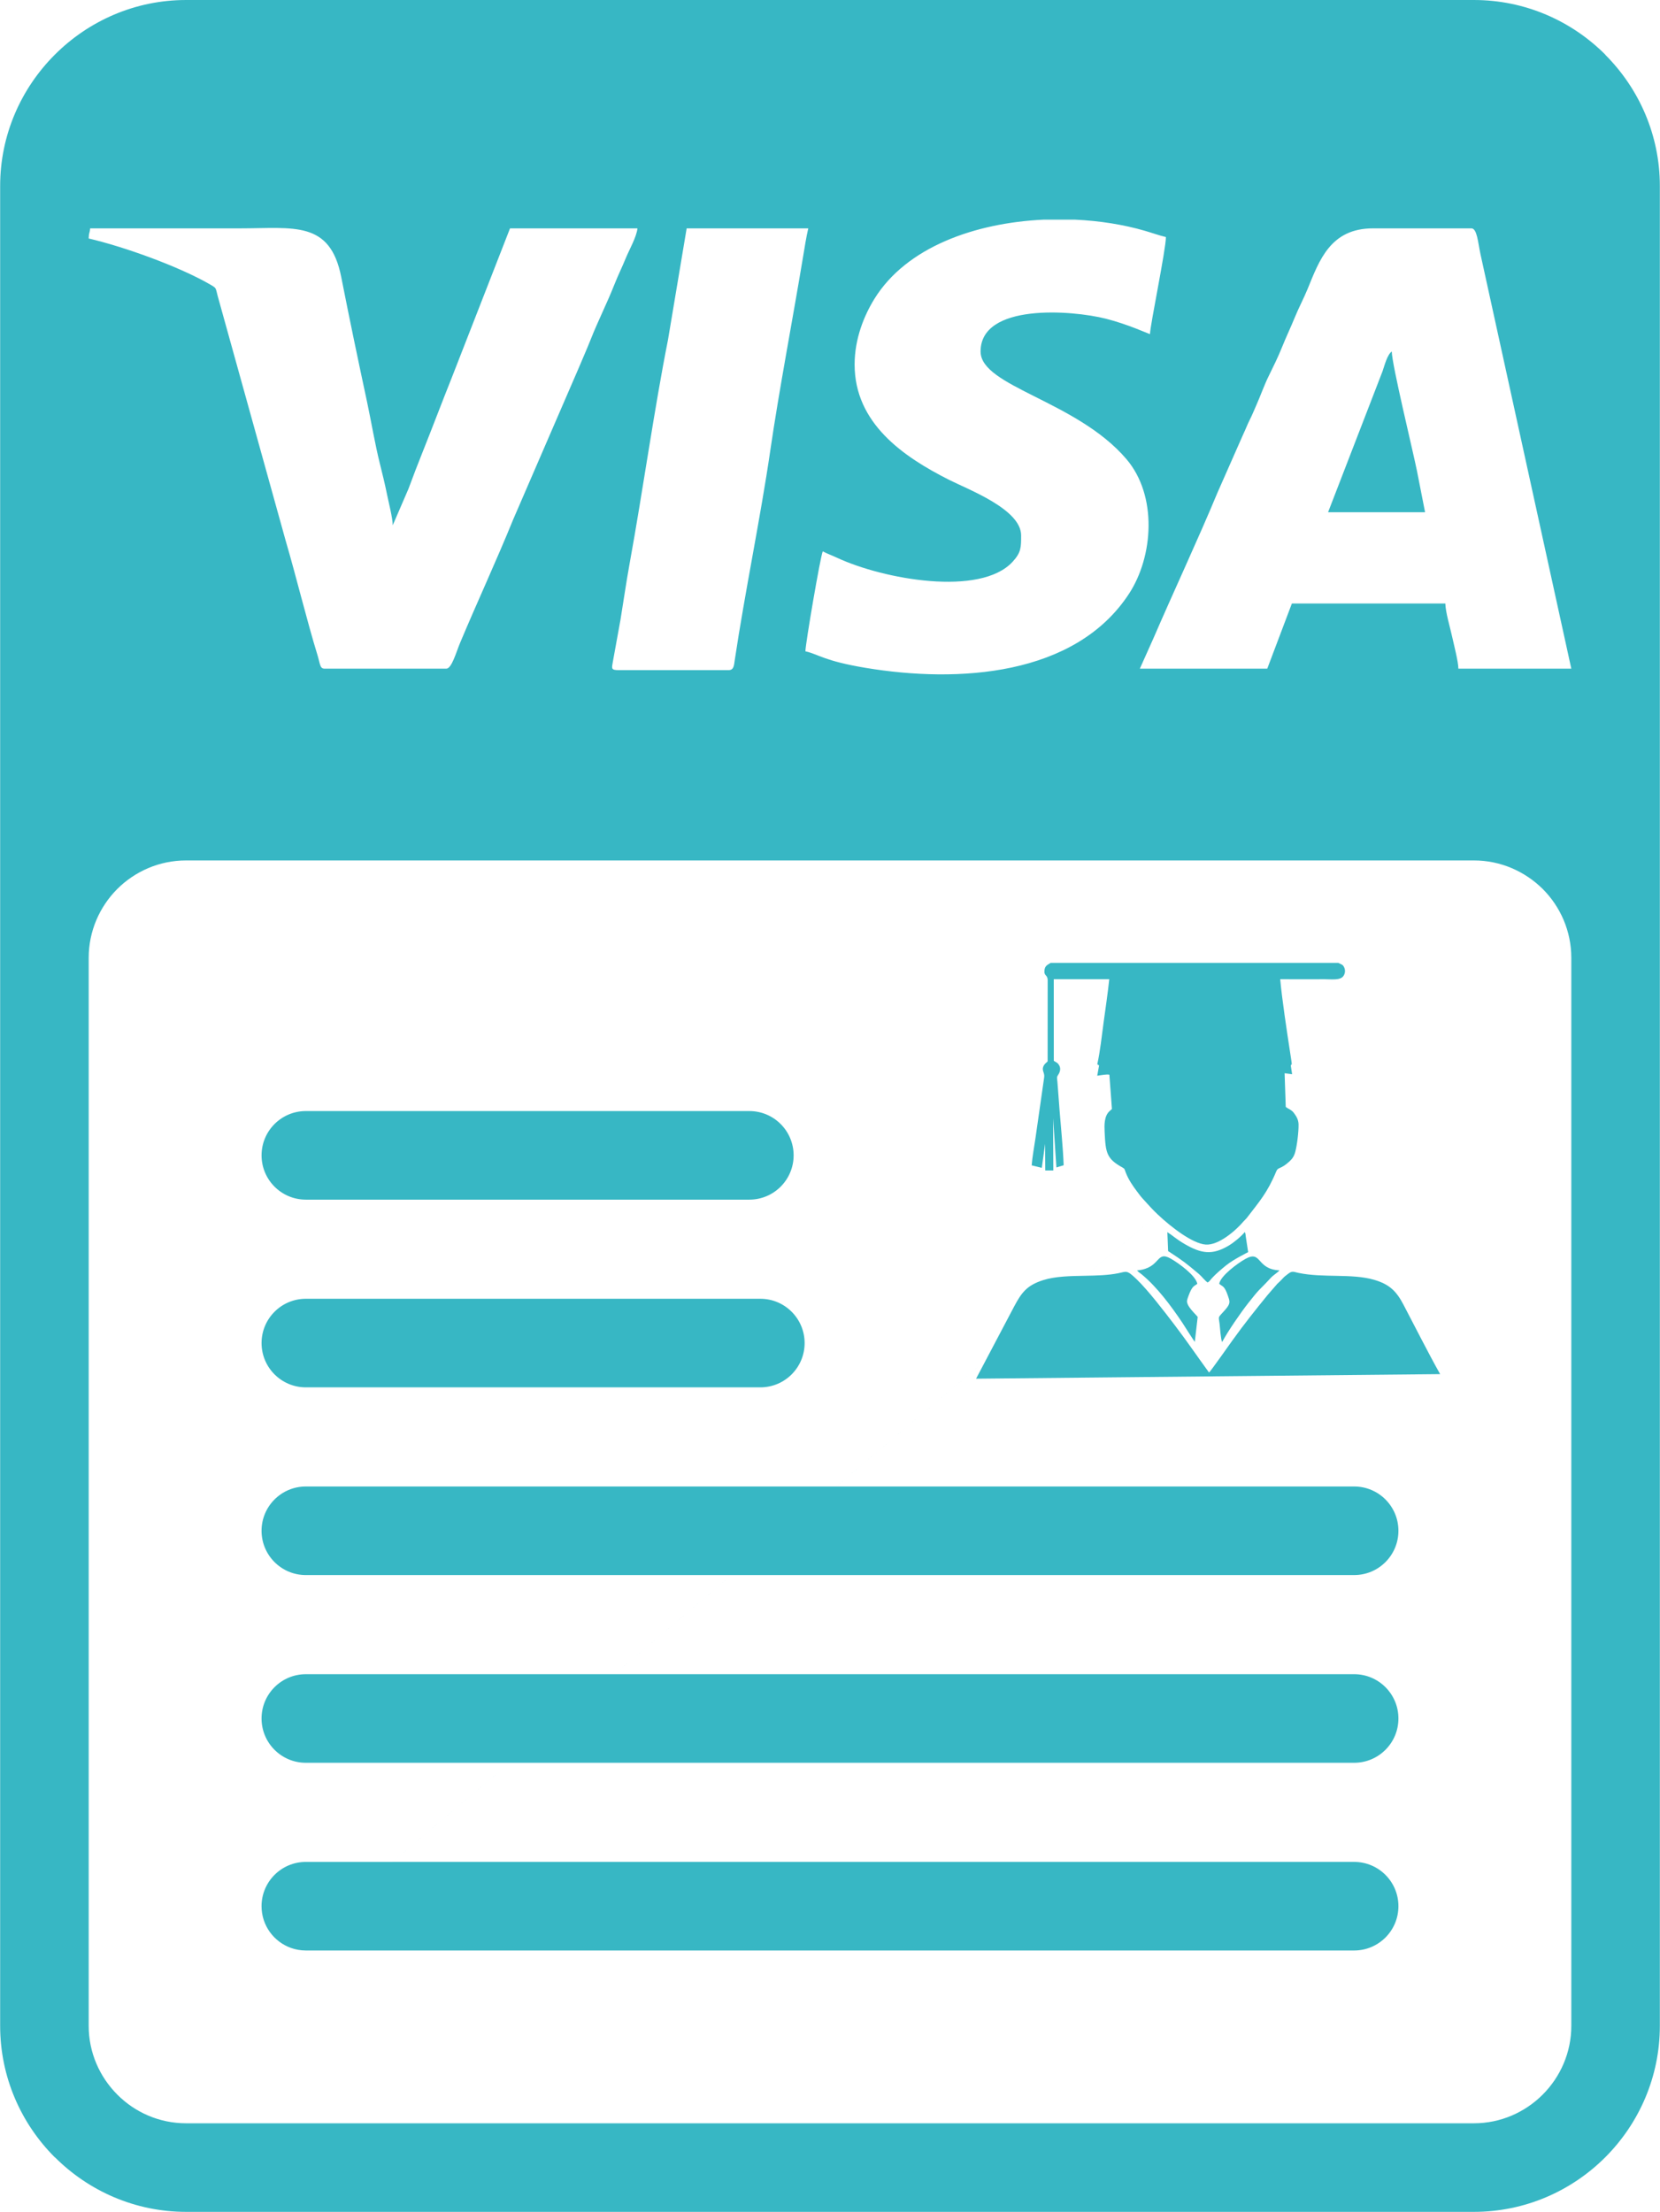
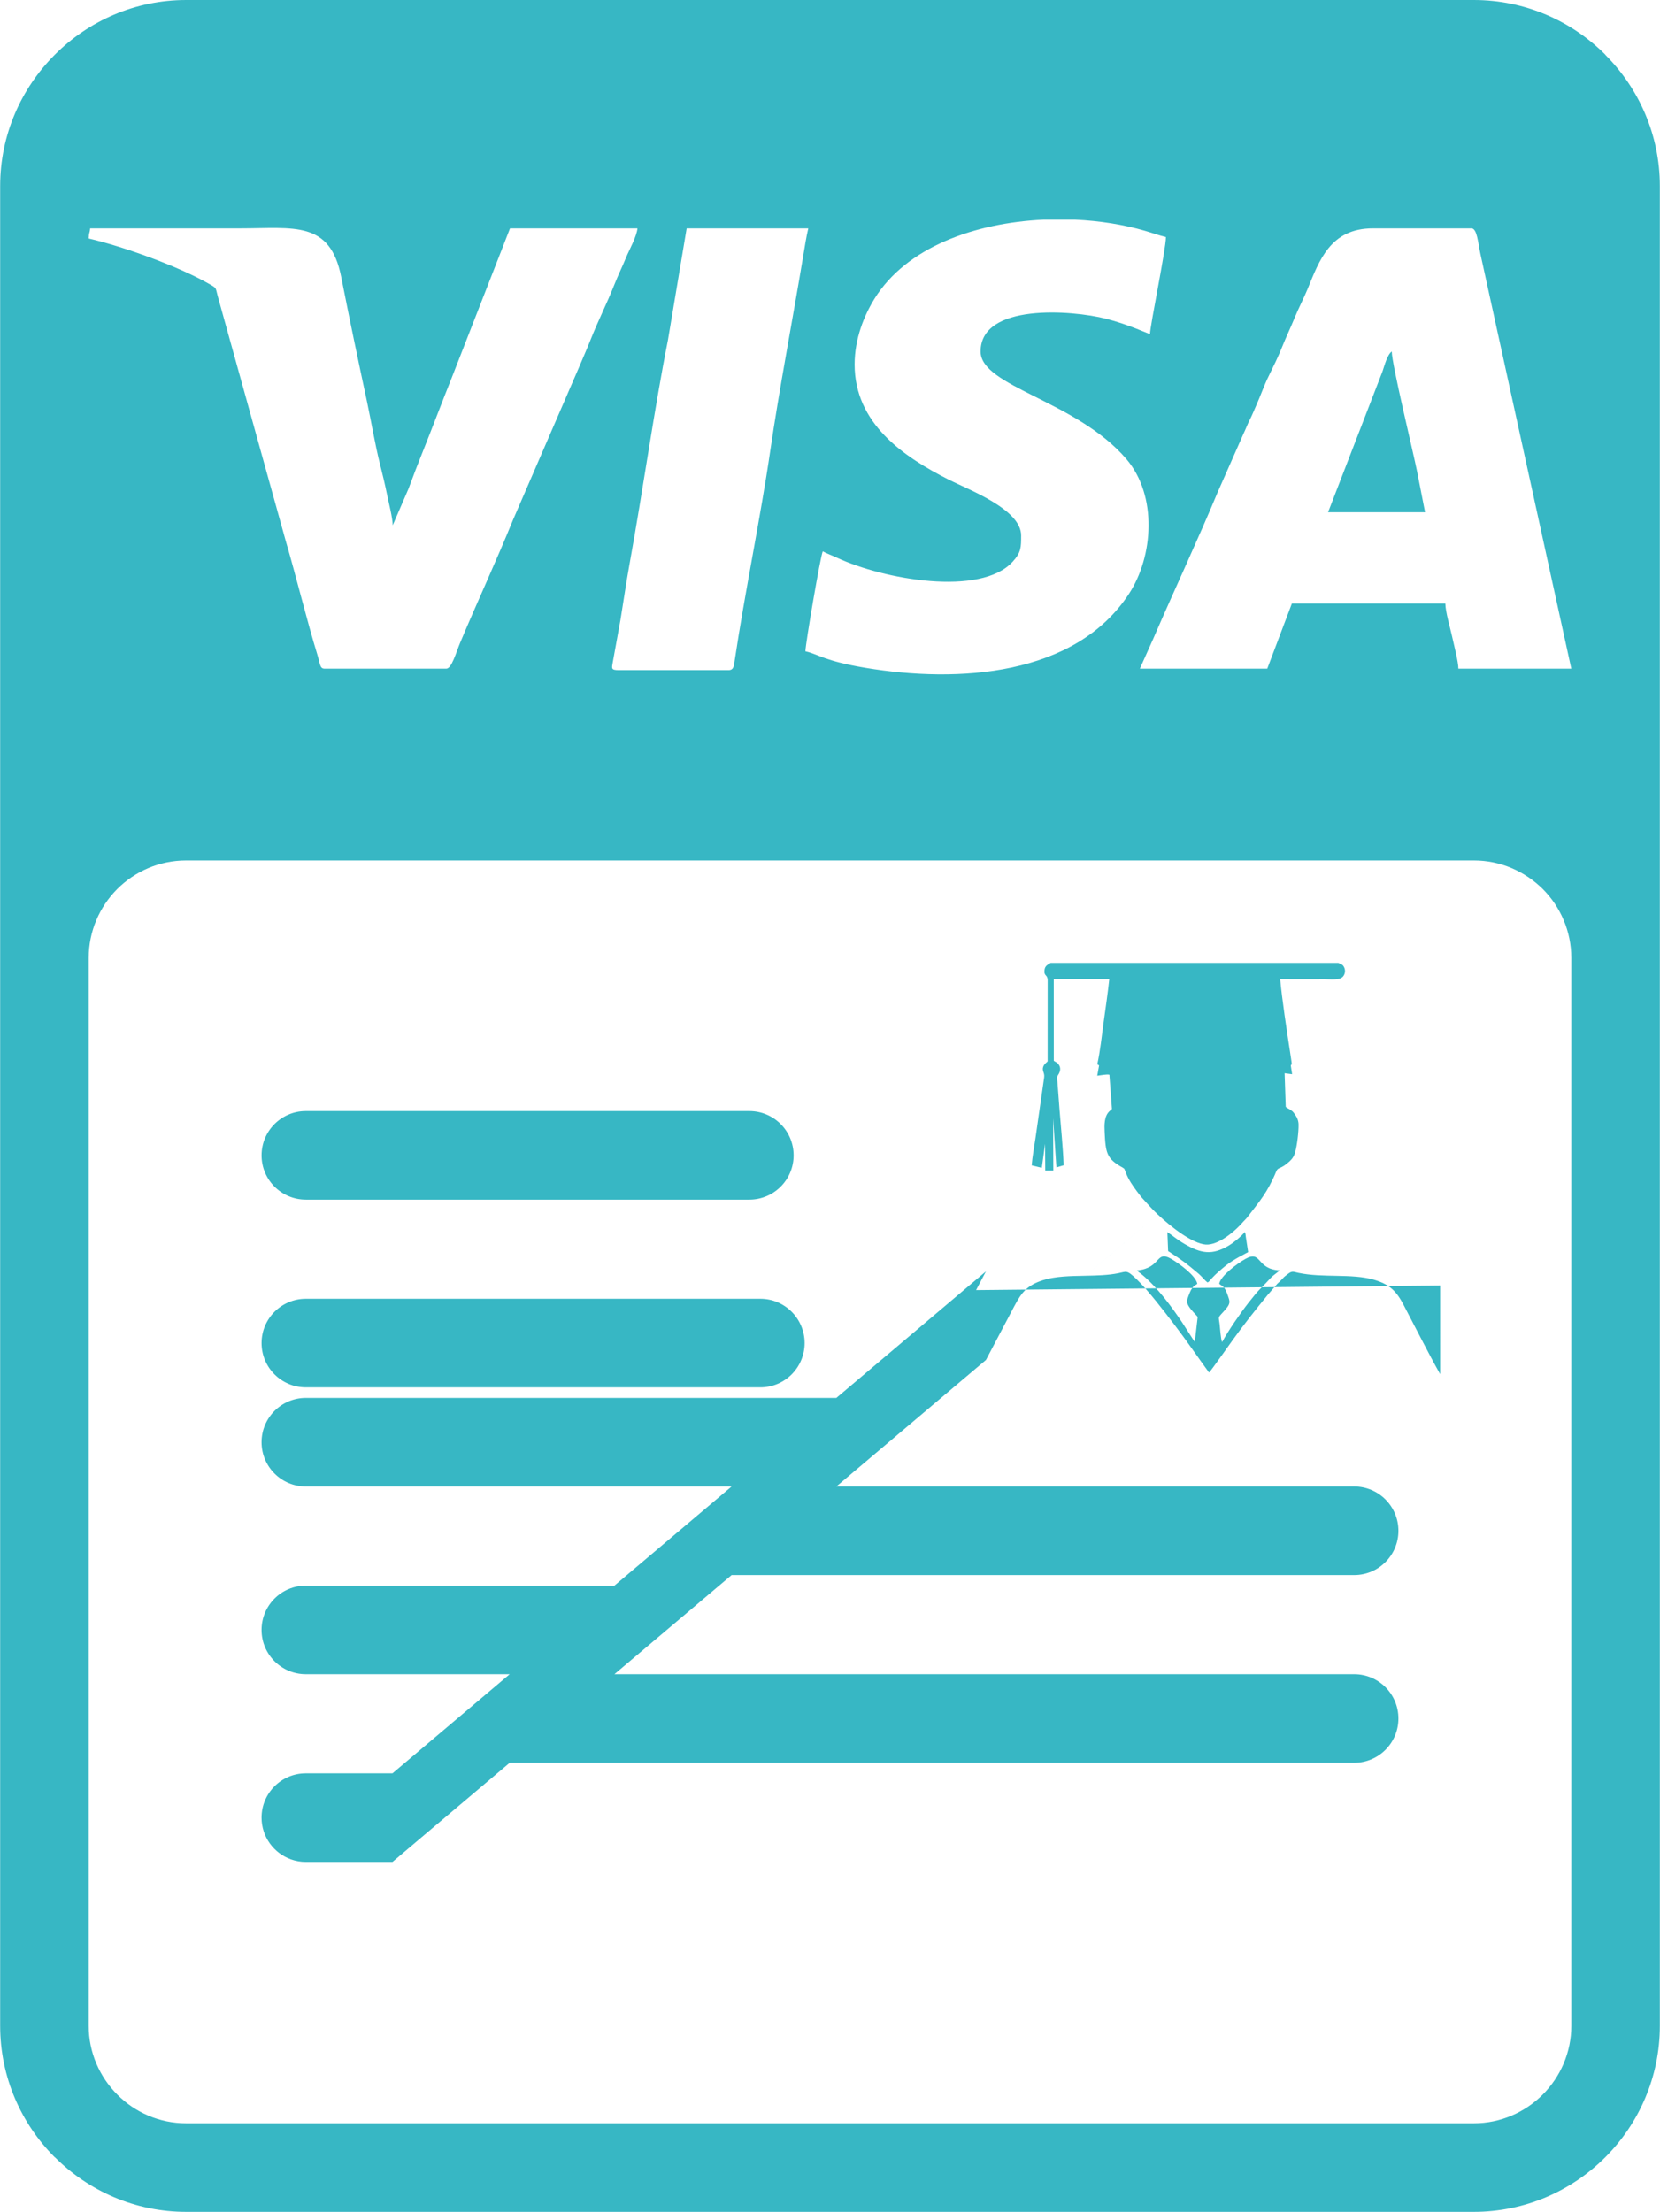
<svg xmlns="http://www.w3.org/2000/svg" xml:space="preserve" width="4.004in" height="5.333in" version="1.1" style="shape-rendering:geometricPrecision; text-rendering:geometricPrecision; image-rendering:optimizeQuality; fill-rule:evenodd; clip-rule:evenodd" viewBox="0 0 5594.12 7452.25">
  <defs>
    <style type="text/css">
   
    .fil0 {fill:#37B7C4}
   
  </style>
  </defs>
  <g id="Layer_x0020_1">
-     <path class="fil0" d="M4853.52 4629.7c-39.97,-70.99 -85.47,-161.65 -123.37,-233.62 -23.13,-43.97 -45.59,-68.76 -99.93,-84.39 -74.58,-21.48 -171.41,-5.57 -254.44,-23.1 -17.1,-3.61 -20.94,-7.4 -34.67,3.27 -18.61,14.46 -8.96,6.5 -23.98,21.7 -4.78,4.81 -6.18,6.21 -12.11,11.55l-32.26 37.15c-42.14,51.55 -80.81,100.12 -120.39,155.41 -4.51,6.29 -73.63,104.18 -77.69,106.77 -39.48,-54.03 -75.21,-106.88 -116.97,-161.5 -32.98,-43.13 -87.57,-114.75 -126.74,-152.43 -34.13,-32.86 -33.57,-26.46 -62.15,-20.73 -34.13,6.86 -72.35,7.83 -110.61,8.55l243.88 -206.18c45.93,43.4 117.28,97.79 161.16,101.08 44.31,3.34 103.3,-49.06 127.14,-77.51 4.2,-4.98 8.33,-7.97 12.23,-13.1 41.48,-54.41 68.64,-83.61 98.87,-156.65 6.02,-14.53 14.57,-5.52 43.67,-32.43 8.71,-8.08 15.7,-16.16 20.06,-32.46 6.18,-23.08 11.57,-67.14 11.17,-92.24 -0.28,-15.82 -6.93,-26.91 -14.08,-36.73 -4.85,-6.66 -6.12,-7.76 -12.86,-12.54 -5.41,-3.81 -12.18,-6.29 -16.28,-10.38l-0.05 -1.45 866.03 -732.21 -866.03 732.21 -3.74 -111.76 25.33 3.36 -4.44 -28.62c2.48,-12.11 6.61,12.97 -2.44,-45.66 -10.72,-68.98 -27.63,-181.78 -33.32,-245.89 49.81,0.54 99.89,0.05 149.75,0.05 22.87,0 52.38,4.49 63.19,-10.58 5.25,-7.33 7.44,-18.07 3.27,-28.06 -4.96,-11.87 -10.15,-10.9 -20.44,-16.51l-969.34 0c-9.75,6.36 -19.04,9.14 -20.84,23.83 -2.8,22.49 10.6,14.28 10.67,35.28l-0.13 272.53c-1.76,2.41 -0.54,0.79 -2.64,2.84 -0.07,0.09 -2.84,2.57 -3.61,3.25 -2.5,2.32 -4.49,4.22 -6.18,7.26 -10.06,18.2 3.38,23.17 0.72,41.01l-29.28 204.43c-4.11,29.05 -10.65,62.74 -12.77,91.84l34.09 8.35 11.12 -80.94 0.54 89.87 27.2 0.04 -0.7 -175.76 11.08 165.49 24.47 -7.42c-2.37,-61 -9.16,-126.19 -14.01,-187.71 -2.48,-31.31 -4.53,-62.71 -7.13,-93.89 -0.85,-10.29 -2.98,-14.62 1.83,-21.66 7.96,-11.71 11.48,-25.01 1.3,-37.8 -4.71,-5.96 -10.01,-6.77 -15.22,-10.88l-0.18 -274.85 187.1 0.05c-5.1,47.84 -12.34,96.73 -18.88,144.39 -6.25,45.54 -11.73,98.7 -21.53,142.23l6.14 3.88 -6.27 34.67c11.19,-1.13 30.88,-5.57 40.95,-3.41l8.61 115.5 -6.61 5.86c-20.39,16.88 -19.02,49.34 -17.98,71.92 3.23,70.21 6.74,89.97 60.3,119.4 7.92,4.36 6.84,6.34 10.22,15.16 9.86,25.92 24.16,46.15 38.22,64.97 7.26,9.75 14.19,19.16 22.71,28.06l24.23 26.53c6.63,7.17 14.64,15.27 23.62,23.75l-243.88 206.18c-50.83,1 -101.74,1.56 -143.36,14.94 -54.95,17.66 -72.55,42.57 -97.29,88.93l-94.81 179.79 -504.25 426.31 1745.29 0c82.41,0 149.22,66.82 149.22,149.22 0,82.41 -66.82,149.22 -149.22,149.22l-2098.29 0 -395.04 334 2493.33 0c82.41,0 149.22,66.82 149.22,149.22 0,82.41 -66.82,149.22 -149.22,149.22l-2846.33 0 -395.03 333.98 3241.36 0c82.41,0 149.22,66.82 149.22,149.22 0,82.41 -66.82,149.22 -149.22,149.22l-3533.44 0c-17.73,0 -34.76,-3.09 -50.53,-8.77l-585.12 494.71 585.12 -494.71c-57.55,-20.71 -98.69,-75.77 -98.69,-140.45 0,-82.41 66.82,-149.22 149.22,-149.22l292.08 0 395.03 -333.98 -687.11 0c-82.41,0 -149.22,-66.82 -149.22,-149.22 0,-82.41 66.82,-149.22 149.22,-149.22l1040.11 0 395.04 -334 -1435.15 0c-82.41,0 -149.22,-66.82 -149.22,-149.22 0,-82.41 66.82,-149.22 149.22,-149.22l1788.15 0 504.25 -426.31 -33.3 63.12 1564.08 -15.41zm-377.7 -2903.83l326.97 0 -27.23 -138.69c-12.3,-62.08 -85,-360.35 -85,-402.99 -15.16,11.1 -23.59,44.31 -31.09,66.53l-183.65 475.15zm-3849.12 1173.14l-232.01 4158.57 232.01 -4158.57zm0 0l4340.73 0c90.12,0 172.19,37 232.01,96.24 59.35,59.53 96.24,141.67 96.24,232.01l0 3598.3c0,90.13 -37,172.19 -96.53,231.73 -59.53,59.53 -141.6,96.52 -231.72,96.52l-4340.73 0c-90.35,0 -172.48,-36.88 -231.72,-96.52 -59.53,-59.53 -96.53,-141.6 -96.53,-231.73l0 -3598.3c0,-90.35 36.89,-172.48 96.24,-232.01 59.53,-59.35 141.67,-96.24 232.01,-96.24zm3727.13 -865.69l-82.97 219.56 -429.45 0 45.27 -101.08c68.19,-157.98 151.79,-336.33 216.18,-491.44l86.67 -196.38c8.86,-18.45 14.14,-33.52 22.76,-50.44 8.21,-16.11 13.04,-28.85 21.19,-47.15 15.18,-34.01 26.66,-67.85 42.2,-99.32 14.67,-29.76 32.08,-65.01 44.71,-96.78 13.15,-32.91 29.62,-67.36 42.52,-99.05 13.54,-33.34 30.8,-65.6 43.9,-97.56 39.43,-96.17 76.75,-204.27 220.29,-204.27l331.86 0c19.08,0 22.2,47.69 30.5,86.6l306.21 1396.87 -380.63 0c0,-22.74 -15.45,-82.23 -21.59,-110.13 -6.77,-30.64 -21.7,-80.11 -22.35,-109.43l-517.27 0zm-557.76 -486.61c105.22,123.26 91.25,328.23 8.35,454.49 -181.76,276.75 -575.11,300.89 -887.45,248.93 -140.25,-23.37 -156.74,-45.05 -202.85,-55.77 0.59,-27.38 50.51,-319.99 58.57,-336.75 16.15,8.55 29.12,12.77 47.15,21.16 157.21,73.5 484.44,132.17 592.88,13.79 28.67,-31.31 28.54,-48.14 28.54,-88.59 0,-87.69 -175.8,-153.52 -242.39,-187.08 -155.25,-78.21 -318.84,-190.82 -318.84,-388.77 0,-87.5 32.32,-165.58 66.72,-221.21 108.06,-174.78 339.62,-255.93 569.49,-266.8l107.49 0c82.92,3.9 163.03,16.69 234.05,37.31 25.09,7.26 48.59,15.9 71.49,21.25 0,41.67 -53.01,296.29 -53.69,326.97 -7.28,-1.69 -73.79,-32.87 -148.32,-51.77 -116.09,-29.42 -422.65,-52.56 -422.65,110.33 0,118.59 323.38,165.6 491.48,362.52zm1171.36 -1546.7l-4340.73 0c-172.1,0 -328.61,70.47 -442.15,183.96l-0.59 0.58c-113.49,113.54 -183.96,270.05 -183.96,442.15l0 6198.85c0,172.48 70.47,329.25 183.96,442.73l0.59 0c113.53,113.49 270.05,183.97 442.15,183.97l4340.73 0c172.48,0 329.24,-70.48 442.73,-183.97 113.49,-113.49 183.96,-270.25 183.96,-442.73l0 -6198.85c0,-172.1 -70.48,-328.61 -183.96,-442.15l0 -0.58c-113.49,-113.49 -270.26,-183.96 -442.73,-183.96zm-2371.86 1519.5c-32.3,221.68 -85.54,477.23 -119.63,705.07 -2.55,16.97 -2.75,33.23 -20.48,33.23l-370.89 0c-26.01,0 -23.41,-5.64 -19.4,-28.2l25.65 -141.22c9.97,-60.32 19.16,-125.4 30.72,-188.9 44.51,-244.33 83.4,-523.29 129.35,-753.91l63.03 -376.16 409.91 0c-7.09,30.54 -11.69,60.34 -17.42,94.81 -35.35,213.36 -80.97,450.18 -110.85,655.28zm-645.53 -279.55l-221.1 510.93c-57.21,140.67 -121.32,278.03 -179.16,416.22 -12.59,30 -27.81,85.77 -45.95,85.77l-409.91 0c-16.86,0 -14.75,-14.86 -25.04,-48.14 -33.55,-108.53 -72.32,-266.8 -106.18,-381.83l-229.26 -824.86c-8.01,-29.28 -2.55,-26.24 -27.64,-40.67 -103.68,-59.6 -286.63,-125.72 -407.34,-153.85l0 -0.63c0.5,-20.68 3.3,-14.73 4.87,-33.5 169.17,0 338.33,0 507.52,0 178.35,0 301.13,-27.16 338.78,163.84 28.49,144.58 56.54,278.46 86.98,420.54 13.99,65.4 26.78,142.87 43.7,210.07 7.98,31.69 16.83,68.06 23.89,103 5.23,25.96 18.5,76.72 19.06,102.93l52.97 -122.72c16.28,-44.15 32.37,-85.7 48.82,-126.85 33.13,-82.97 65.03,-167.47 97.61,-248.89l195.9 -501.93 429.44 0c-2.3,27.7 -28.62,74.38 -38.35,98.26 -12.95,31.81 -27.14,60.1 -39.72,92.04 -24.9,63.03 -54.32,120.37 -79.48,184.06 -13.38,33.84 -26.35,62.39 -40.42,96.19zm-919.69 2801.89c-82.41,0 -149.22,-66.82 -149.22,-149.22 0,-82.41 66.82,-149.22 149.22,-149.22l1494.89 0c82.41,0 149.22,66.82 149.22,149.22 0,82.41 -66.82,149.22 -149.22,149.22l-1494.89 0zm0 632.45c-82.41,0 -149.22,-66.82 -149.22,-149.22 0,-82.41 66.82,-149.22 149.22,-149.22l1531.93 0c82.41,0 149.22,66.82 149.22,149.22 0,82.41 -66.82,149.22 -149.22,149.22l-1531.93 0zm3168.12 -508.04c-0.54,-4.44 -0.81,-11.41 -3.43,-15.21 -11.1,13.85 -35.33,34.47 -54.03,45.61 -55,32.75 -92.2,27.54 -148.59,-5.28 -28.74,-16.72 -39.86,-28.4 -58.27,-40l2.57 63.78c53.04,34.78 58.49,39.25 103.68,77.15 10.17,8.53 18.88,21.3 29.57,28.77 5.64,-2.98 10.47,-10.29 14.68,-14.96 11.76,-13.09 33.01,-31.13 47.13,-42.55 25.94,-20.98 74.11,-44.31 74.71,-44.89l-8.03 -52.43zm-366.42 114.12c2.1,3.65 10.06,8.69 14.78,12.56 52.36,42.77 100.14,107.47 137.77,163.51 4.51,6.74 40.27,63.57 42.05,64.45l9.72 -83.92c-6.97,-9.52 -39,-36.77 -35.82,-55.52 1.15,-6.72 9.2,-27.25 12.5,-33.57 9.07,-17.26 14.53,-15.95 22.04,-22.6 -5.84,-28.29 -62.24,-69.07 -88.85,-84.3 -52.09,-29.78 -32.06,31.58 -114.17,39.39zm286.7 241.13c20.68,-38.06 61.74,-97.59 87.73,-130.77 42.46,-54.16 32.96,-38.35 76.7,-85.75 8.73,-9.47 26.26,-19.9 28.58,-24.84 -79.23,-4.04 -58.79,-69.93 -115.27,-38.19 -25.33,14.26 -83,56.4 -87.53,83.33 11.03,10.31 17.42,5.01 29.62,41.37 6.43,19.08 9.3,25.04 -10.38,47.3 -25.51,28.85 -21.34,18.3 -17.93,47.08 1.49,12.52 3.99,52.83 8.48,60.46z" />
+     <path class="fil0" d="M4853.52 4629.7c-39.97,-70.99 -85.47,-161.65 -123.37,-233.62 -23.13,-43.97 -45.59,-68.76 -99.93,-84.39 -74.58,-21.48 -171.41,-5.57 -254.44,-23.1 -17.1,-3.61 -20.94,-7.4 -34.67,3.27 -18.61,14.46 -8.96,6.5 -23.98,21.7 -4.78,4.81 -6.18,6.21 -12.11,11.55l-32.26 37.15c-42.14,51.55 -80.81,100.12 -120.39,155.41 -4.51,6.29 -73.63,104.18 -77.69,106.77 -39.48,-54.03 -75.21,-106.88 -116.97,-161.5 -32.98,-43.13 -87.57,-114.75 -126.74,-152.43 -34.13,-32.86 -33.57,-26.46 -62.15,-20.73 -34.13,6.86 -72.35,7.83 -110.61,8.55l243.88 -206.18c45.93,43.4 117.28,97.79 161.16,101.08 44.31,3.34 103.3,-49.06 127.14,-77.51 4.2,-4.98 8.33,-7.97 12.23,-13.1 41.48,-54.41 68.64,-83.61 98.87,-156.65 6.02,-14.53 14.57,-5.52 43.67,-32.43 8.71,-8.08 15.7,-16.16 20.06,-32.46 6.18,-23.08 11.57,-67.14 11.17,-92.24 -0.28,-15.82 -6.93,-26.91 -14.08,-36.73 -4.85,-6.66 -6.12,-7.76 -12.86,-12.54 -5.41,-3.81 -12.18,-6.29 -16.28,-10.38l-0.05 -1.45 866.03 -732.21 -866.03 732.21 -3.74 -111.76 25.33 3.36 -4.44 -28.62c2.48,-12.11 6.61,12.97 -2.44,-45.66 -10.72,-68.98 -27.63,-181.78 -33.32,-245.89 49.81,0.54 99.89,0.05 149.75,0.05 22.87,0 52.38,4.49 63.19,-10.58 5.25,-7.33 7.44,-18.07 3.27,-28.06 -4.96,-11.87 -10.15,-10.9 -20.44,-16.51l-969.34 0c-9.75,6.36 -19.04,9.14 -20.84,23.83 -2.8,22.49 10.6,14.28 10.67,35.28l-0.13 272.53c-1.76,2.41 -0.54,0.79 -2.64,2.84 -0.07,0.09 -2.84,2.57 -3.61,3.25 -2.5,2.32 -4.49,4.22 -6.18,7.26 -10.06,18.2 3.38,23.17 0.72,41.01l-29.28 204.43c-4.11,29.05 -10.65,62.74 -12.77,91.84l34.09 8.35 11.12 -80.94 0.54 89.87 27.2 0.04 -0.7 -175.76 11.08 165.49 24.47 -7.42c-2.37,-61 -9.16,-126.19 -14.01,-187.71 -2.48,-31.31 -4.53,-62.71 -7.13,-93.89 -0.85,-10.29 -2.98,-14.62 1.83,-21.66 7.96,-11.71 11.48,-25.01 1.3,-37.8 -4.71,-5.96 -10.01,-6.77 -15.22,-10.88l-0.18 -274.85 187.1 0.05c-5.1,47.84 -12.34,96.73 -18.88,144.39 -6.25,45.54 -11.73,98.7 -21.53,142.23l6.14 3.88 -6.27 34.67c11.19,-1.13 30.88,-5.57 40.95,-3.41l8.61 115.5 -6.61 5.86c-20.39,16.88 -19.02,49.34 -17.98,71.92 3.23,70.21 6.74,89.97 60.3,119.4 7.92,4.36 6.84,6.34 10.22,15.16 9.86,25.92 24.16,46.15 38.22,64.97 7.26,9.75 14.19,19.16 22.71,28.06l24.23 26.53c6.63,7.17 14.64,15.27 23.62,23.75l-243.88 206.18c-50.83,1 -101.74,1.56 -143.36,14.94 -54.95,17.66 -72.55,42.57 -97.29,88.93l-94.81 179.79 -504.25 426.31 1745.29 0c82.41,0 149.22,66.82 149.22,149.22 0,82.41 -66.82,149.22 -149.22,149.22l-2098.29 0 -395.04 334 2493.33 0c82.41,0 149.22,66.82 149.22,149.22 0,82.41 -66.82,149.22 -149.22,149.22l-2846.33 0 -395.03 333.98 3241.36 0l-3533.44 0c-17.73,0 -34.76,-3.09 -50.53,-8.77l-585.12 494.71 585.12 -494.71c-57.55,-20.71 -98.69,-75.77 -98.69,-140.45 0,-82.41 66.82,-149.22 149.22,-149.22l292.08 0 395.03 -333.98 -687.11 0c-82.41,0 -149.22,-66.82 -149.22,-149.22 0,-82.41 66.82,-149.22 149.22,-149.22l1040.11 0 395.04 -334 -1435.15 0c-82.41,0 -149.22,-66.82 -149.22,-149.22 0,-82.41 66.82,-149.22 149.22,-149.22l1788.15 0 504.25 -426.31 -33.3 63.12 1564.08 -15.41zm-377.7 -2903.83l326.97 0 -27.23 -138.69c-12.3,-62.08 -85,-360.35 -85,-402.99 -15.16,11.1 -23.59,44.31 -31.09,66.53l-183.65 475.15zm-3849.12 1173.14l-232.01 4158.57 232.01 -4158.57zm0 0l4340.73 0c90.12,0 172.19,37 232.01,96.24 59.35,59.53 96.24,141.67 96.24,232.01l0 3598.3c0,90.13 -37,172.19 -96.53,231.73 -59.53,59.53 -141.6,96.52 -231.72,96.52l-4340.73 0c-90.35,0 -172.48,-36.88 -231.72,-96.52 -59.53,-59.53 -96.53,-141.6 -96.53,-231.73l0 -3598.3c0,-90.35 36.89,-172.48 96.24,-232.01 59.53,-59.35 141.67,-96.24 232.01,-96.24zm3727.13 -865.69l-82.97 219.56 -429.45 0 45.27 -101.08c68.19,-157.98 151.79,-336.33 216.18,-491.44l86.67 -196.38c8.86,-18.45 14.14,-33.52 22.76,-50.44 8.21,-16.11 13.04,-28.85 21.19,-47.15 15.18,-34.01 26.66,-67.85 42.2,-99.32 14.67,-29.76 32.08,-65.01 44.71,-96.78 13.15,-32.91 29.62,-67.36 42.52,-99.05 13.54,-33.34 30.8,-65.6 43.9,-97.56 39.43,-96.17 76.75,-204.27 220.29,-204.27l331.86 0c19.08,0 22.2,47.69 30.5,86.6l306.21 1396.87 -380.63 0c0,-22.74 -15.45,-82.23 -21.59,-110.13 -6.77,-30.64 -21.7,-80.11 -22.35,-109.43l-517.27 0zm-557.76 -486.61c105.22,123.26 91.25,328.23 8.35,454.49 -181.76,276.75 -575.11,300.89 -887.45,248.93 -140.25,-23.37 -156.74,-45.05 -202.85,-55.77 0.59,-27.38 50.51,-319.99 58.57,-336.75 16.15,8.55 29.12,12.77 47.15,21.16 157.21,73.5 484.44,132.17 592.88,13.79 28.67,-31.31 28.54,-48.14 28.54,-88.59 0,-87.69 -175.8,-153.52 -242.39,-187.08 -155.25,-78.21 -318.84,-190.82 -318.84,-388.77 0,-87.5 32.32,-165.58 66.72,-221.21 108.06,-174.78 339.62,-255.93 569.49,-266.8l107.49 0c82.92,3.9 163.03,16.69 234.05,37.31 25.09,7.26 48.59,15.9 71.49,21.25 0,41.67 -53.01,296.29 -53.69,326.97 -7.28,-1.69 -73.79,-32.87 -148.32,-51.77 -116.09,-29.42 -422.65,-52.56 -422.65,110.33 0,118.59 323.38,165.6 491.48,362.52zm1171.36 -1546.7l-4340.73 0c-172.1,0 -328.61,70.47 -442.15,183.96l-0.59 0.58c-113.49,113.54 -183.96,270.05 -183.96,442.15l0 6198.85c0,172.48 70.47,329.25 183.96,442.73l0.59 0c113.53,113.49 270.05,183.97 442.15,183.97l4340.73 0c172.48,0 329.24,-70.48 442.73,-183.97 113.49,-113.49 183.96,-270.25 183.96,-442.73l0 -6198.85c0,-172.1 -70.48,-328.61 -183.96,-442.15l0 -0.58c-113.49,-113.49 -270.26,-183.96 -442.73,-183.96zm-2371.86 1519.5c-32.3,221.68 -85.54,477.23 -119.63,705.07 -2.55,16.97 -2.75,33.23 -20.48,33.23l-370.89 0c-26.01,0 -23.41,-5.64 -19.4,-28.2l25.65 -141.22c9.97,-60.32 19.16,-125.4 30.72,-188.9 44.51,-244.33 83.4,-523.29 129.35,-753.91l63.03 -376.16 409.91 0c-7.09,30.54 -11.69,60.34 -17.42,94.81 -35.35,213.36 -80.97,450.18 -110.85,655.28zm-645.53 -279.55l-221.1 510.93c-57.21,140.67 -121.32,278.03 -179.16,416.22 -12.59,30 -27.81,85.77 -45.95,85.77l-409.91 0c-16.86,0 -14.75,-14.86 -25.04,-48.14 -33.55,-108.53 -72.32,-266.8 -106.18,-381.83l-229.26 -824.86c-8.01,-29.28 -2.55,-26.24 -27.64,-40.67 -103.68,-59.6 -286.63,-125.72 -407.34,-153.85l0 -0.63c0.5,-20.68 3.3,-14.73 4.87,-33.5 169.17,0 338.33,0 507.52,0 178.35,0 301.13,-27.16 338.78,163.84 28.49,144.58 56.54,278.46 86.98,420.54 13.99,65.4 26.78,142.87 43.7,210.07 7.98,31.69 16.83,68.06 23.89,103 5.23,25.96 18.5,76.72 19.06,102.93l52.97 -122.72c16.28,-44.15 32.37,-85.7 48.82,-126.85 33.13,-82.97 65.03,-167.47 97.61,-248.89l195.9 -501.93 429.44 0c-2.3,27.7 -28.62,74.38 -38.35,98.26 -12.95,31.81 -27.14,60.1 -39.72,92.04 -24.9,63.03 -54.32,120.37 -79.48,184.06 -13.38,33.84 -26.35,62.39 -40.42,96.19zm-919.69 2801.89c-82.41,0 -149.22,-66.82 -149.22,-149.22 0,-82.41 66.82,-149.22 149.22,-149.22l1494.89 0c82.41,0 149.22,66.82 149.22,149.22 0,82.41 -66.82,149.22 -149.22,149.22l-1494.89 0zm0 632.45c-82.41,0 -149.22,-66.82 -149.22,-149.22 0,-82.41 66.82,-149.22 149.22,-149.22l1531.93 0c82.41,0 149.22,66.82 149.22,149.22 0,82.41 -66.82,149.22 -149.22,149.22l-1531.93 0zm3168.12 -508.04c-0.54,-4.44 -0.81,-11.41 -3.43,-15.21 -11.1,13.85 -35.33,34.47 -54.03,45.61 -55,32.75 -92.2,27.54 -148.59,-5.28 -28.74,-16.72 -39.86,-28.4 -58.27,-40l2.57 63.78c53.04,34.78 58.49,39.25 103.68,77.15 10.17,8.53 18.88,21.3 29.57,28.77 5.64,-2.98 10.47,-10.29 14.68,-14.96 11.76,-13.09 33.01,-31.13 47.13,-42.55 25.94,-20.98 74.11,-44.31 74.71,-44.89l-8.03 -52.43zm-366.42 114.12c2.1,3.65 10.06,8.69 14.78,12.56 52.36,42.77 100.14,107.47 137.77,163.51 4.51,6.74 40.27,63.57 42.05,64.45l9.72 -83.92c-6.97,-9.52 -39,-36.77 -35.82,-55.52 1.15,-6.72 9.2,-27.25 12.5,-33.57 9.07,-17.26 14.53,-15.95 22.04,-22.6 -5.84,-28.29 -62.24,-69.07 -88.85,-84.3 -52.09,-29.78 -32.06,31.58 -114.17,39.39zm286.7 241.13c20.68,-38.06 61.74,-97.59 87.73,-130.77 42.46,-54.16 32.96,-38.35 76.7,-85.75 8.73,-9.47 26.26,-19.9 28.58,-24.84 -79.23,-4.04 -58.79,-69.93 -115.27,-38.19 -25.33,14.26 -83,56.4 -87.53,83.33 11.03,10.31 17.42,5.01 29.62,41.37 6.43,19.08 9.3,25.04 -10.38,47.3 -25.51,28.85 -21.34,18.3 -17.93,47.08 1.49,12.52 3.99,52.83 8.48,60.46z" />
  </g>
</svg>